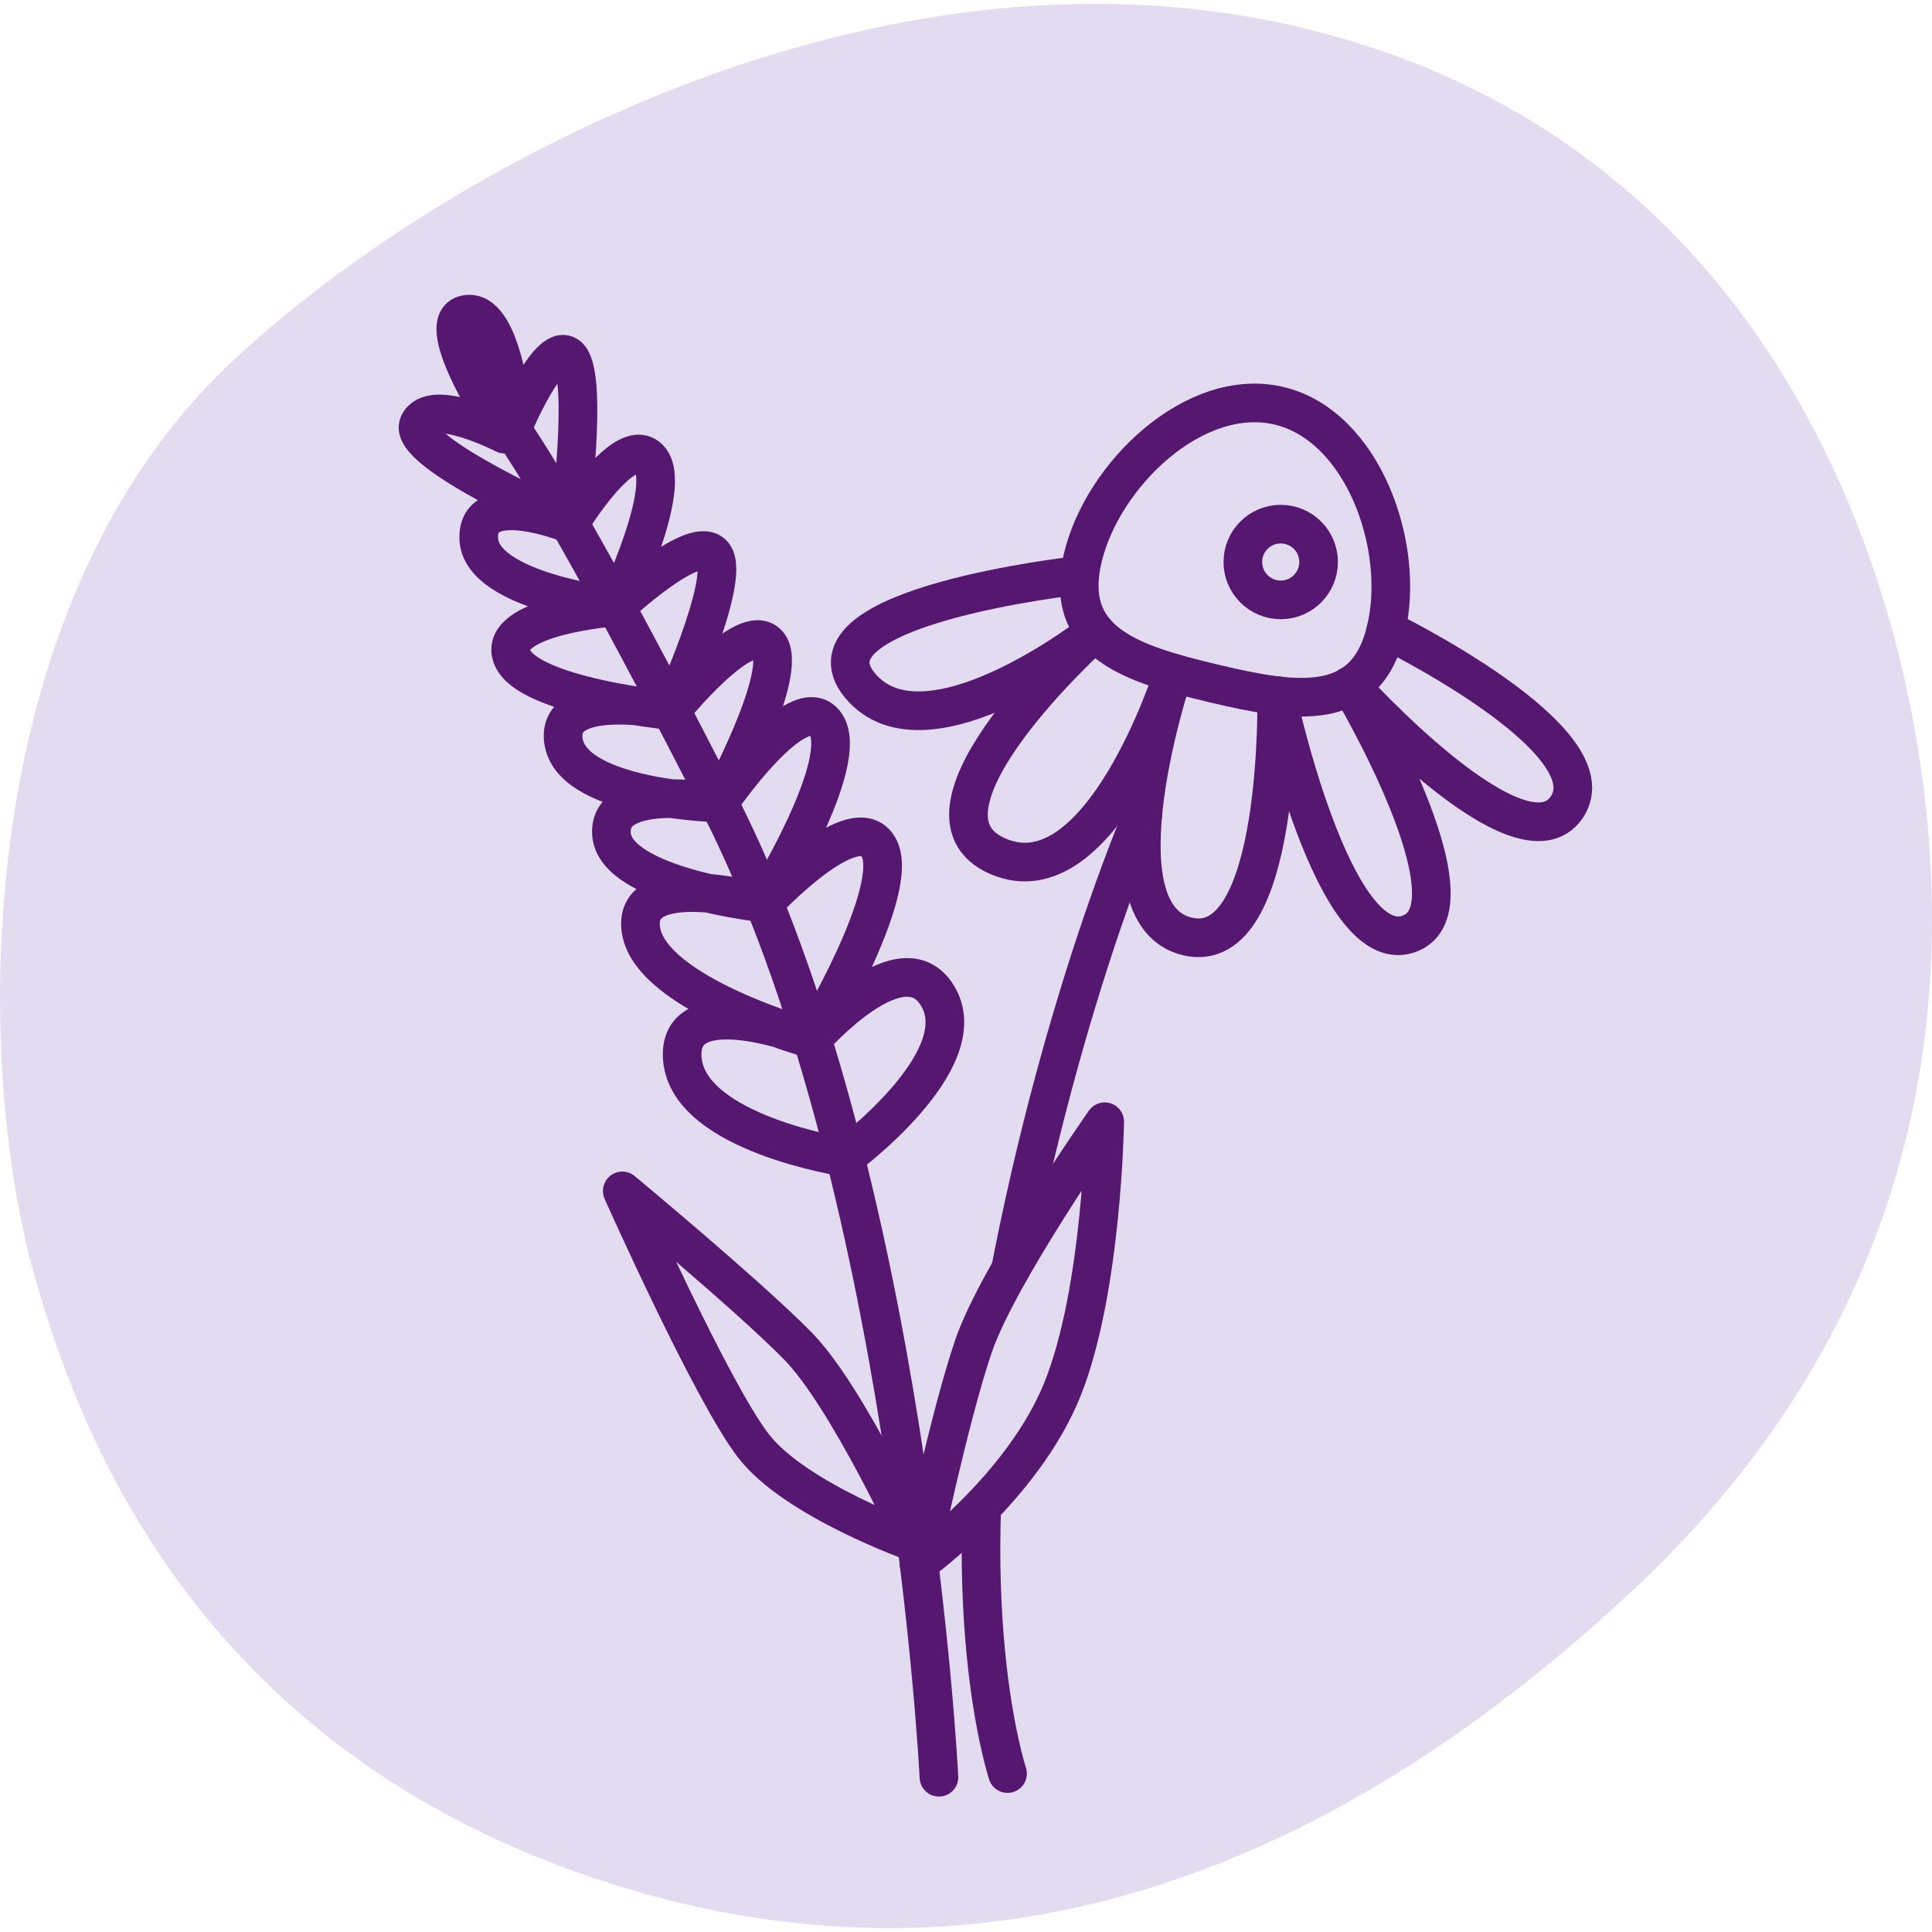
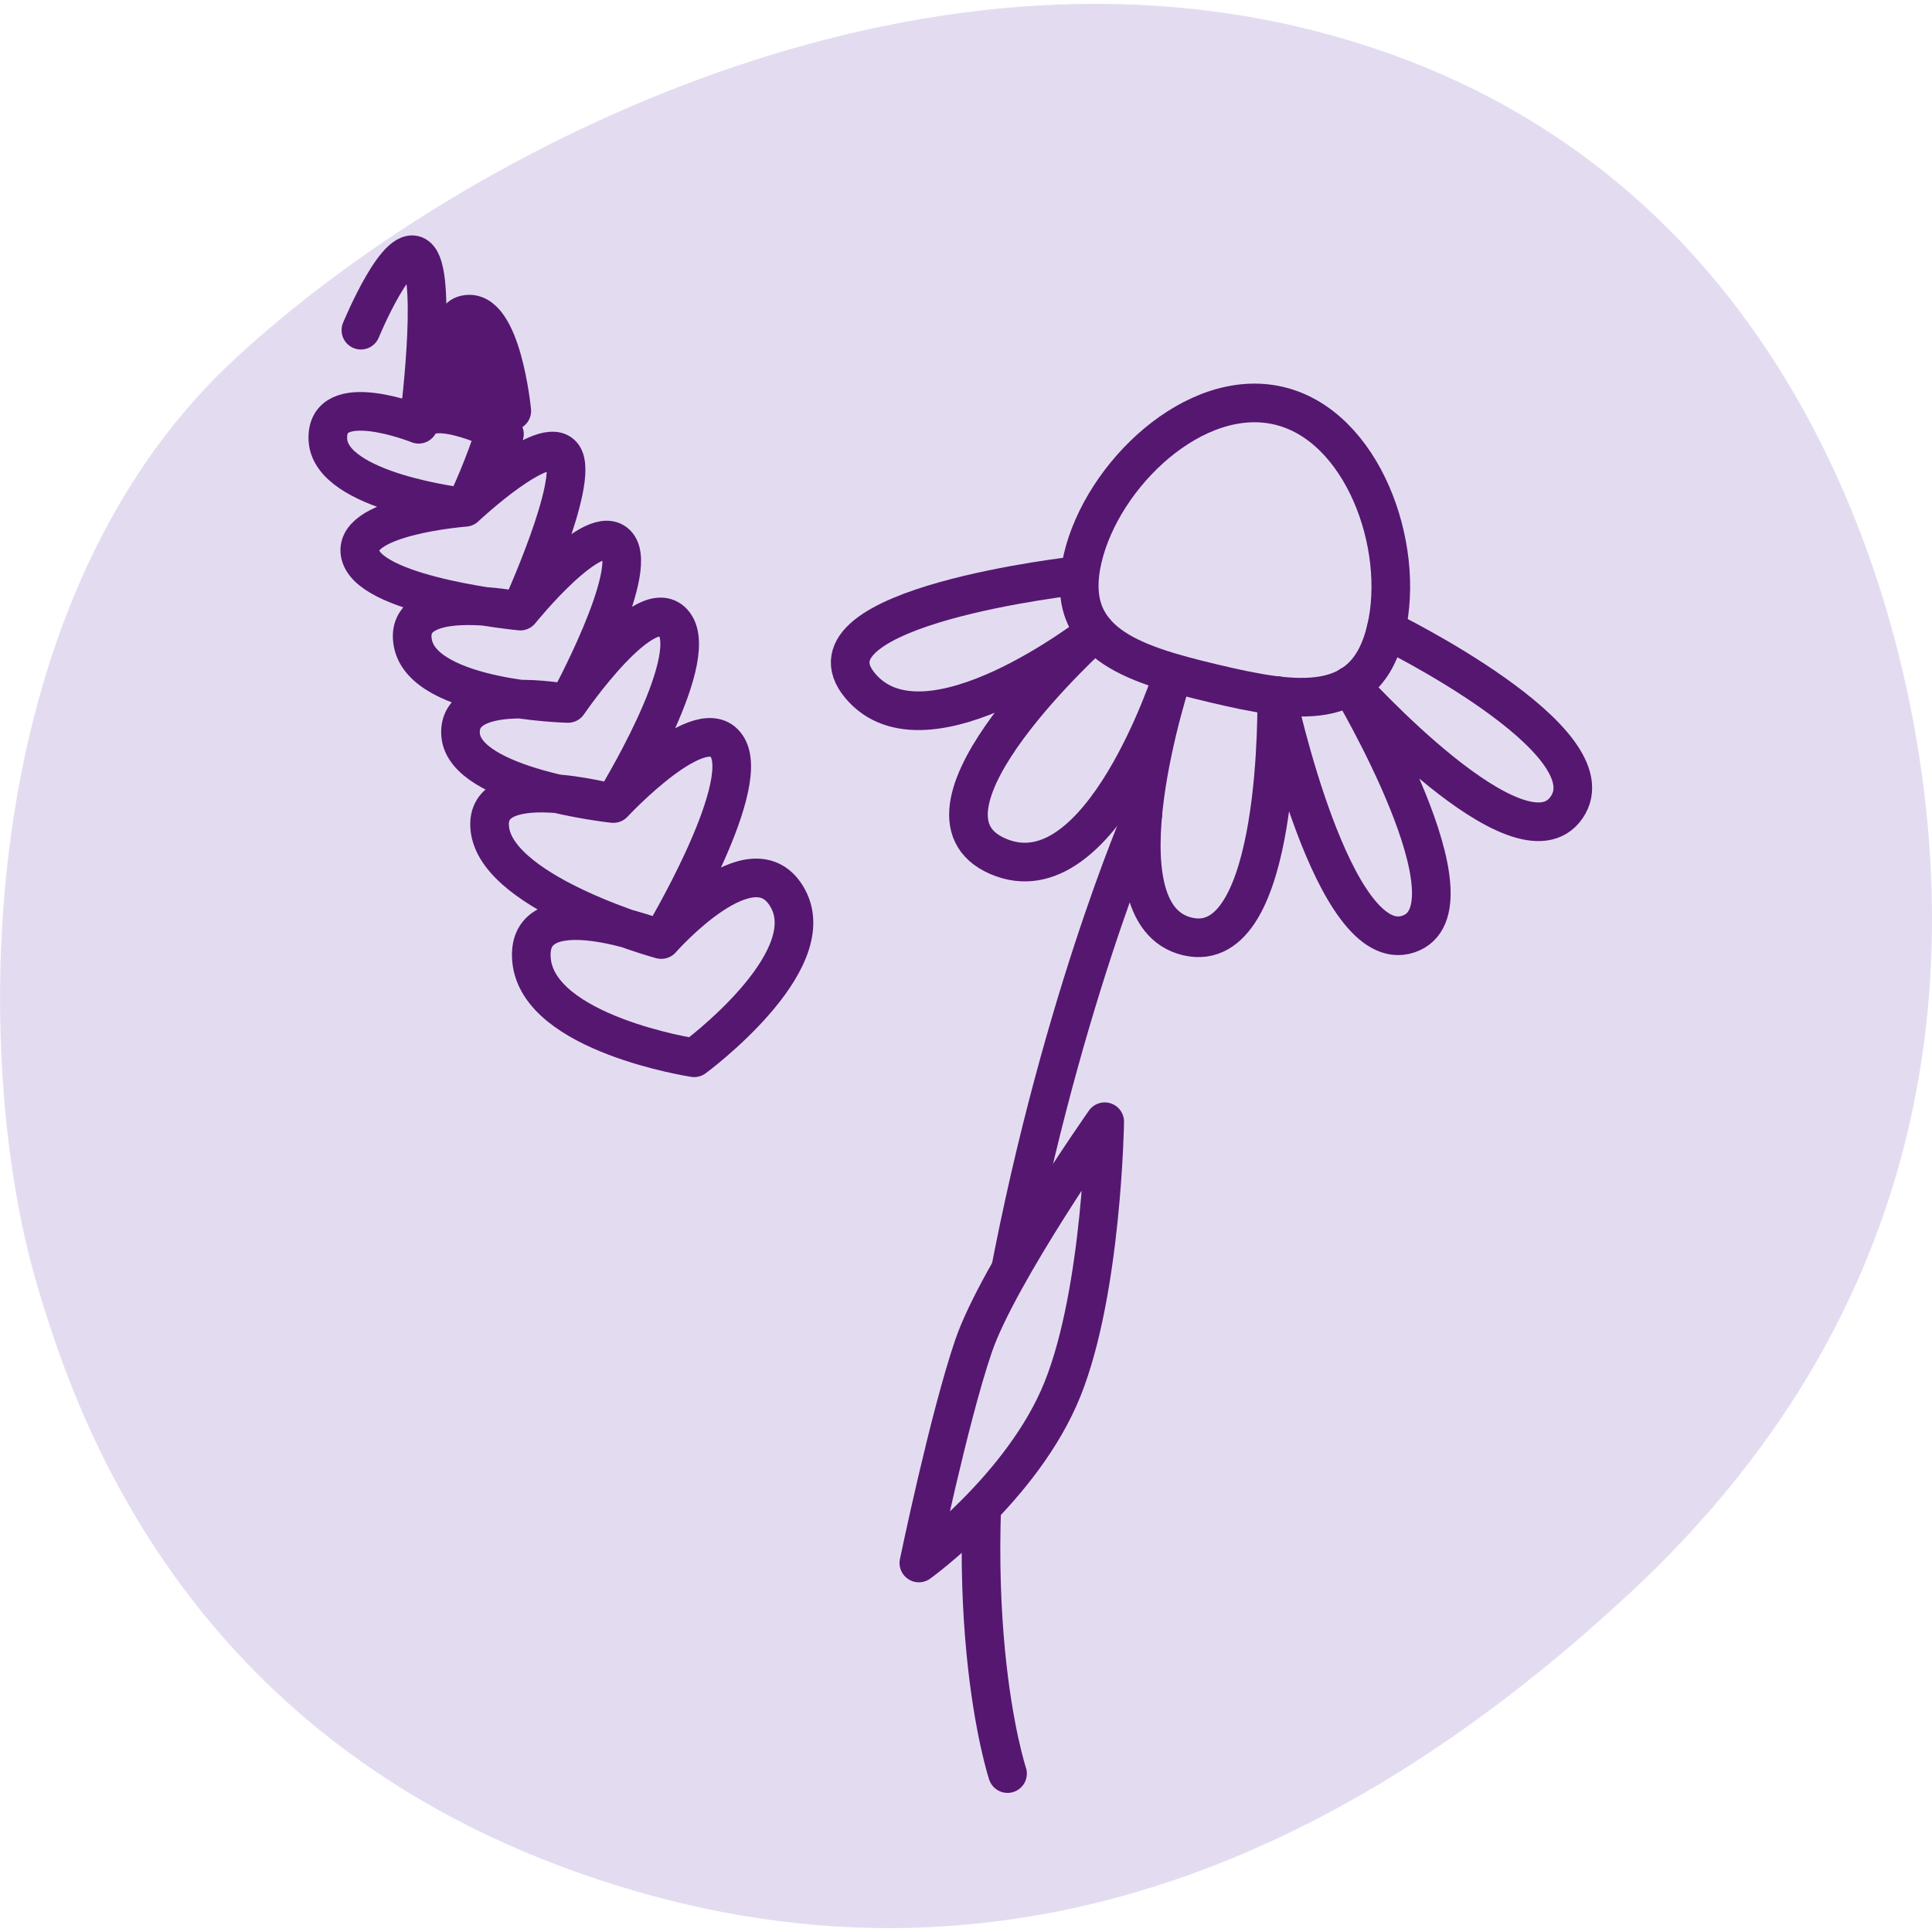
<svg xmlns="http://www.w3.org/2000/svg" id="Layer_1" data-name="Layer 1" version="1.1" viewBox="0 0 100 100">
  <defs>
    <style> .cls-1 { stroke-width: 0px; } .cls-1, .cls-2 { fill: #e3dcf1; } .cls-2, .cls-3 { stroke: #561770; stroke-linecap: round; stroke-linejoin: round; stroke-width: 2px; } .cls-3 { fill: none; } </style>
  </defs>
  <path class="cls-1" d="M1.85,66.27C-1.46,54.83-1.52,31.5,11.89,18.83,22.49,8.83,45.24-3.72,67.12,1.37c21.88,5.1,29.83,23.63,32.08,36.92,2.25,13.29.49,29.93-14.84,44.17-10.93,10.15-28.63,22.03-51.41,15.44-22.78-6.59-28.9-24.04-31.1-31.63Z" />
  <g>
    <g>
      <path class="cls-3" d="M71.74,32.59c-1.02,4.34-4.61,3.81-8.94,2.78s-7.78-2.15-6.76-6.48,5.81-8.91,10.15-7.89,6.58,7.26,5.55,11.59Z" />
      <path class="cls-3" d="M71.74,32.59s11.73,5.73,9.35,9.2-11.2-6.31-11.2-6.31c0,0,6.9,11.58,3,12.87-3.9,1.29-6.81-12.35-6.81-12.35,0,0,.28,13.63-4.62,12.47-4.9-1.16-.74-13.59-.74-13.59,0,0-3.73,11.75-9.07,9.44-5.33-2.31,5.04-11.62,5.04-11.62,0,0-8.75,6.88-12.17,2.79-3.42-4.1,11.31-5.71,11.31-5.71" />
-       <circle class="cls-3" cx="66.29" cy="29.09" r="1.96" />
    </g>
    <path class="cls-3" d="M52.15,91.8s-2.94-8.83-.22-24.08,7.22-25.56,7.22-25.56" />
  </g>
  <g>
-     <path class="cls-3" d="M48.6,91.99s-1.54-31.12-11.4-50.45-11.91-20.87-11.91-20.87" />
    <path class="cls-2" d="M57.18,58.06s-5.51,7.86-6.79,11.61-2.83,11.23-2.83,11.23c0,0,5.39-3.89,7.44-9.01,2.05-5.12,2.18-13.83,2.18-13.83Z" />
-     <path class="cls-3" d="M32.21,61.64s6.53,5.42,9.09,8.03,6.02,10.16,6.02,10.16c0,0-6.15-2.18-8.32-4.99s-6.79-13.19-6.79-13.19Z" />
-     <path class="cls-3" d="M26.49,21.27s-.52-5.38-2.39-4.99,2.01,6.19,2.01,6.19c0,0-3.8-1.96-4.44-.51s7.81,5.15,7.81,5.15c0,0-4.83-1.94-4.7.79s7.1,3.51,7.1,3.51c0,0-6.11.46-5.39,2.55s8.25,2.82,8.25,2.82c0,0-6.12-1.28-5.56,1.66s8.02,3.12,8.02,3.12c0,0-5.76-1.11-5.55,1.62s7.89,3.56,7.89,3.56c0,0-6.91-1.9-6.36,1.43s8.85,5.61,8.85,5.61c0,0-7.05-2.79-6.71,1.05s8.42,5.07,8.42,5.07c0,0,6.65-4.9,4.86-8.23s-6.56,2.11-6.56,2.11c0,0,4.66-7.74,3.44-9.92s-5.92,2.88-5.92,2.88c0,0,4.57-7.36,3.16-9.28s-5.51,4.1-5.51,4.1c0,0,3.71-6.79,2.56-8.2s-5.03,3.42-5.03,3.42c0,0,3.1-6.75,2.21-8.03s-5.07,2.66-5.07,2.66c0,0,3.02-6.24,1.74-7.65s-4.14,3.35-4.14,3.35c0,0,.98-7.45,0-8.6s-2.99,3.73-2.99,3.73" />
+     <path class="cls-3" d="M26.49,21.27s-.52-5.38-2.39-4.99,2.01,6.19,2.01,6.19c0,0-3.8-1.96-4.44-.51c0,0-4.83-1.94-4.7.79s7.1,3.51,7.1,3.51c0,0-6.11.46-5.39,2.55s8.25,2.82,8.25,2.82c0,0-6.12-1.28-5.56,1.66s8.02,3.12,8.02,3.12c0,0-5.76-1.11-5.55,1.62s7.89,3.56,7.89,3.56c0,0-6.91-1.9-6.36,1.43s8.85,5.61,8.85,5.61c0,0-7.05-2.79-6.71,1.05s8.42,5.07,8.42,5.07c0,0,6.65-4.9,4.86-8.23s-6.56,2.11-6.56,2.11c0,0,4.66-7.74,3.44-9.92s-5.92,2.88-5.92,2.88c0,0,4.57-7.36,3.16-9.28s-5.51,4.1-5.51,4.1c0,0,3.71-6.79,2.56-8.2s-5.03,3.42-5.03,3.42c0,0,3.1-6.75,2.21-8.03s-5.07,2.66-5.07,2.66c0,0,3.02-6.24,1.74-7.65s-4.14,3.35-4.14,3.35c0,0,.98-7.45,0-8.6s-2.99,3.73-2.99,3.73" />
  </g>
</svg>